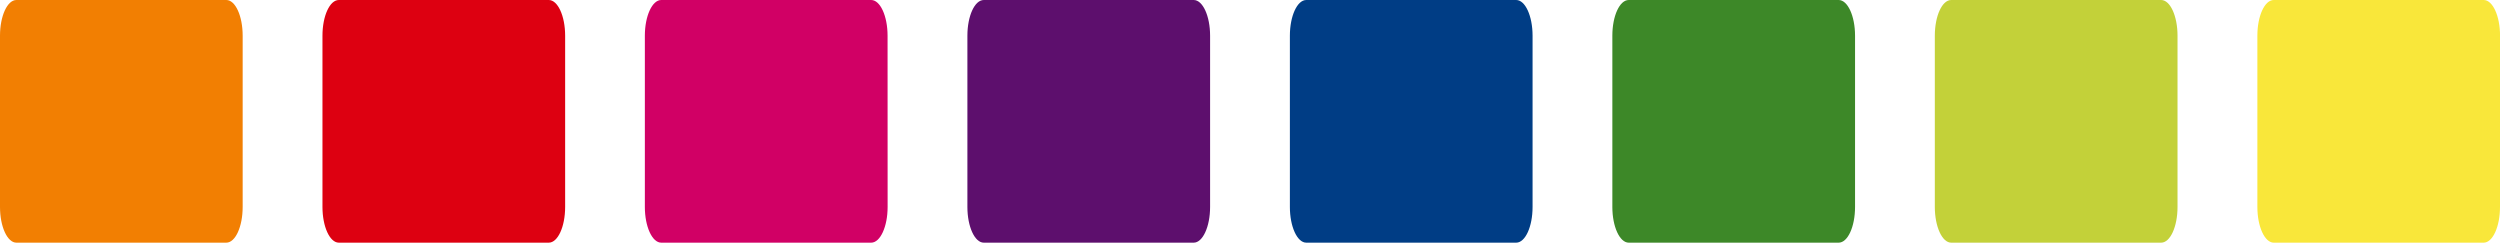
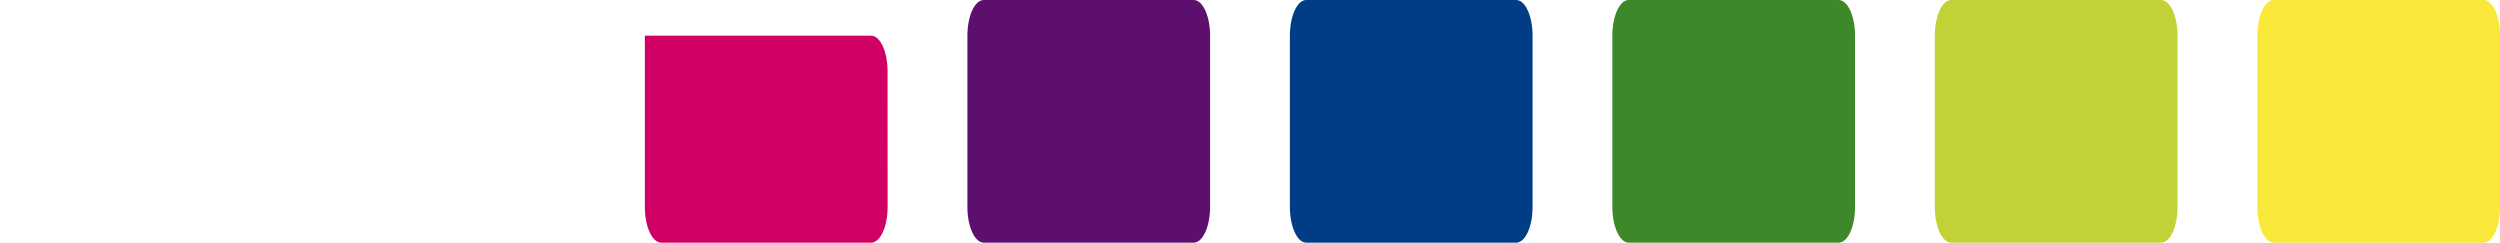
<svg xmlns="http://www.w3.org/2000/svg" width="206.046" height="20" viewBox="0 0 206.046 20">
  <defs>
    <clipPath id="a">
      <rect width="206.046" height="20" fill="none" />
    </clipPath>
  </defs>
  <g clip-path="url(#a)">
-     <path d="M73.156,17.059C73.156,18.683,72.55,20,71.8,20h-17.3c-.747,0-1.352-1.317-1.352-2.941V2.941c0-1.623.605-2.941,1.352-2.941H71.8c.746,0,1.352,1.318,1.352,2.941Z" fill="#d10065" />
-     <path d="M20,17.059C20,18.683,19.4,20,18.65,20H1.352C.605,20,0,18.683,0,17.059V2.941C0,1.318.605,0,1.352,0h17.3C19.4,0,20,1.318,20,2.941Z" fill="#f27f02" />
+     <path d="M73.156,17.059C73.156,18.683,72.55,20,71.8,20h-17.3c-.747,0-1.352-1.317-1.352-2.941V2.941H71.8c.746,0,1.352,1.318,1.352,2.941Z" fill="#d10065" />
    <path d="M99.734,17.059c0,1.624-.605,2.941-1.351,2.941h-17.3c-.747,0-1.352-1.317-1.352-2.941V2.941c0-1.623.6-2.941,1.352-2.941h17.3c.746,0,1.351,1.318,1.351,2.941Z" fill="#5d0f6d" />
-     <path d="M46.578,17.059c0,1.624-.6,2.941-1.351,2.941h-17.3c-.746,0-1.35-1.317-1.35-2.941V2.941c0-1.623.6-2.941,1.35-2.941h17.3c.747,0,1.351,1.318,1.351,2.941Z" fill="#d01" />
    <path d="M179.468,17.059c0,1.624-.6,2.941-1.351,2.941h-17.3c-.747,0-1.352-1.317-1.352-2.941V2.941c0-1.623.6-2.941,1.352-2.941h17.3c.746,0,1.351,1.318,1.351,2.941Z" fill="#c3d139" />
    <path d="M126.312,17.059c0,1.624-.6,2.941-1.351,2.941h-17.3c-.746,0-1.351-1.317-1.351-2.941V2.941c0-1.623.605-2.941,1.351-2.941h17.3c.747,0,1.351,1.318,1.351,2.941Z" fill="#003d85" />
    <path d="M206.046,17.059c0,1.624-.6,2.941-1.35,2.941H187.4c-.746,0-1.351-1.317-1.351-2.941V2.941c0-1.623.6-2.941,1.351-2.941h17.3c.746,0,1.35,1.318,1.35,2.941Z" fill="#f9e73a" />
    <path d="M152.89,17.059c0,1.624-.6,2.941-1.352,2.941h-17.3c-.746,0-1.351-1.317-1.351-2.941V2.941c0-1.623.6-2.941,1.351-2.941h17.3c.747,0,1.352,1.318,1.352,2.941Z" fill="#3d8828" />
  </g>
</svg>